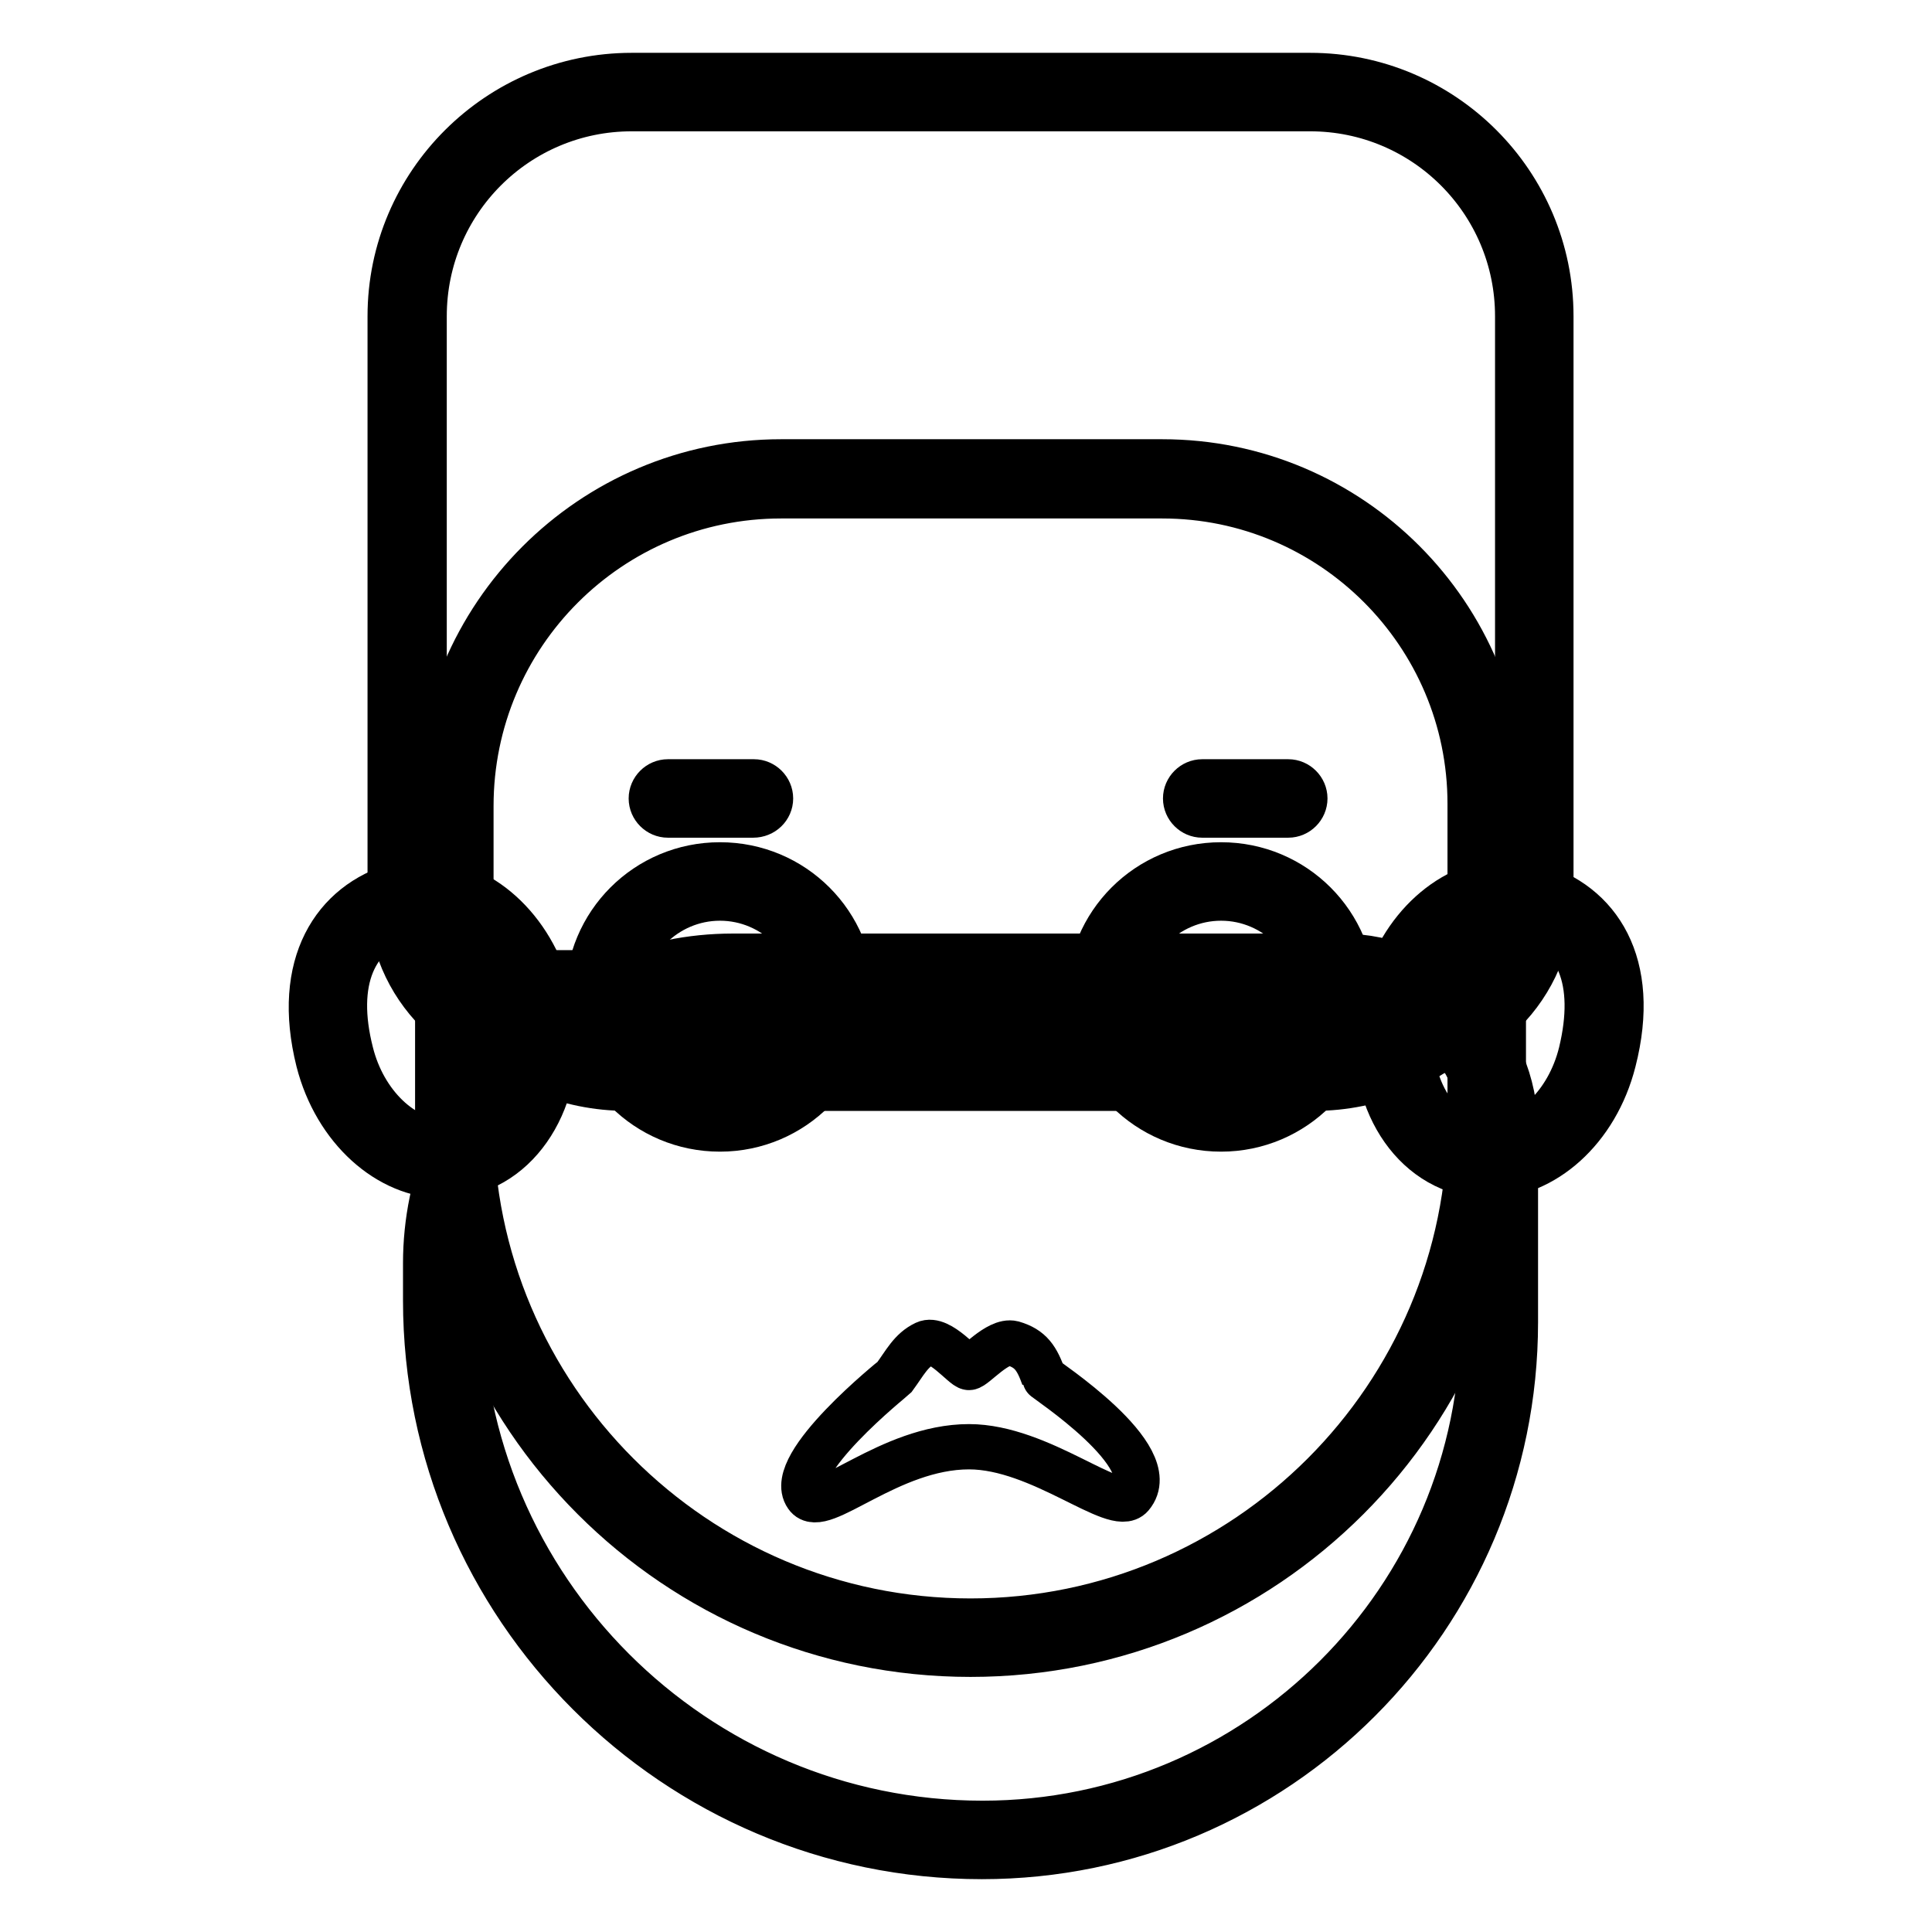
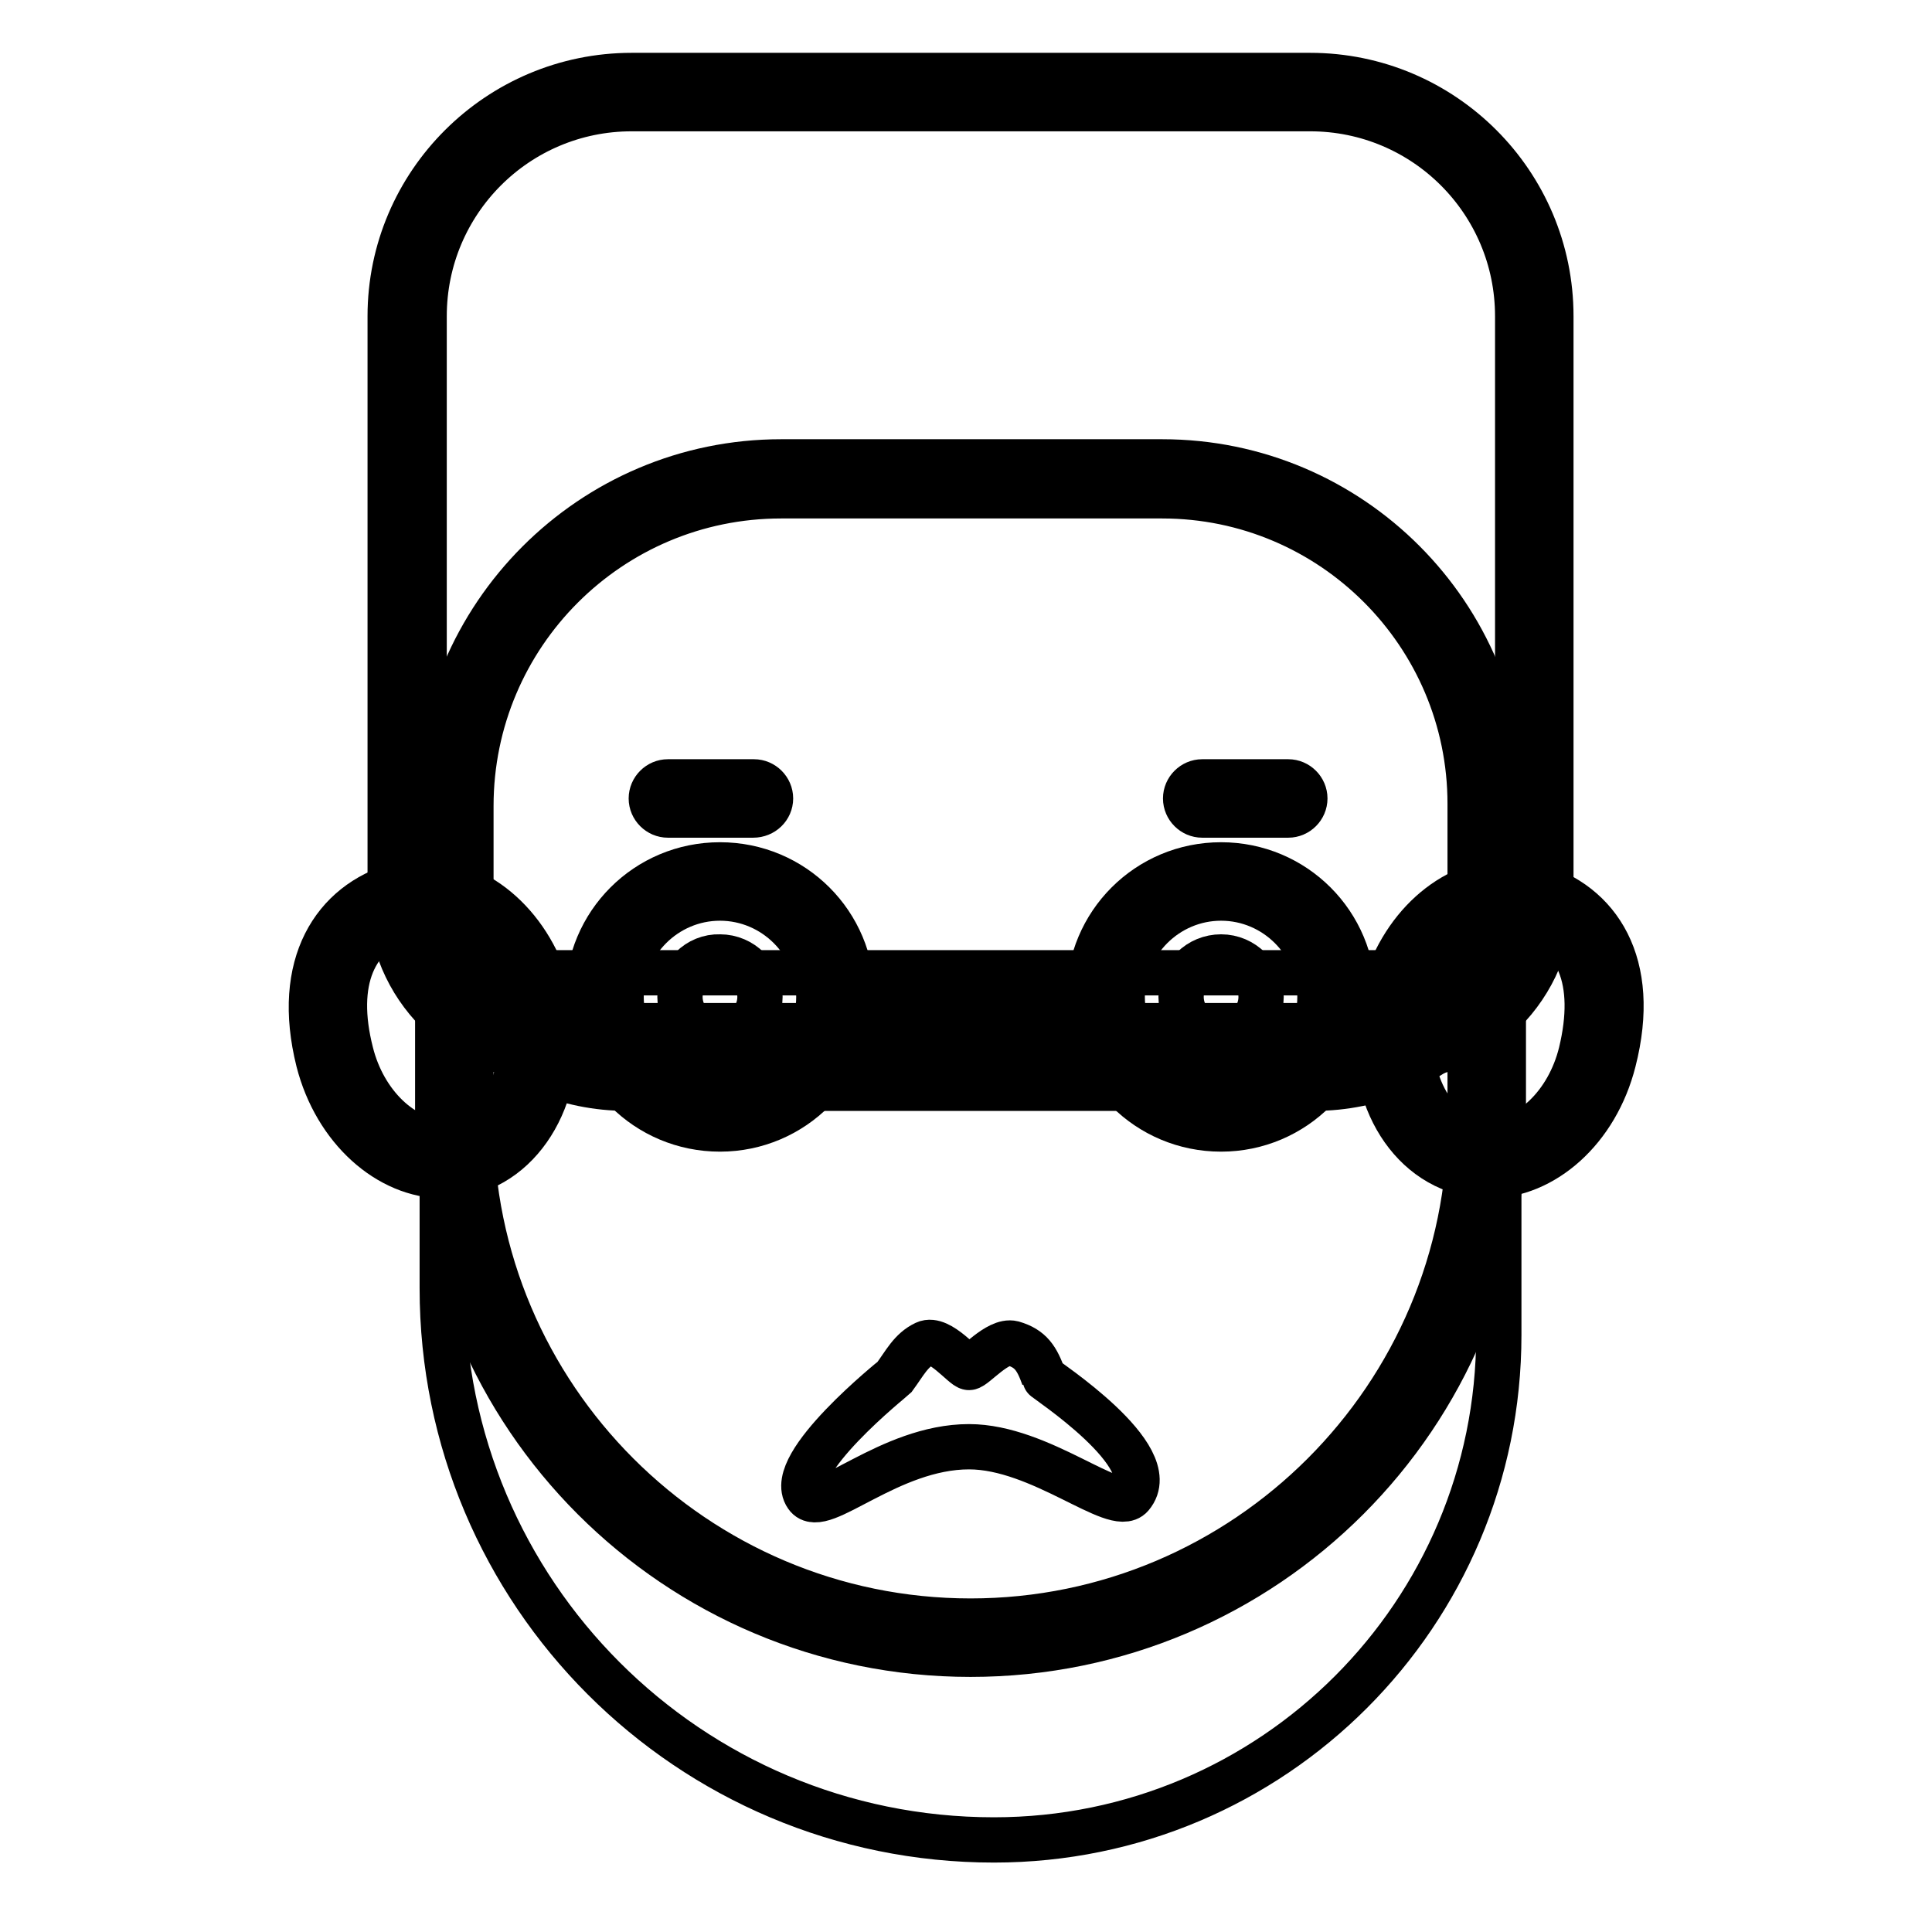
<svg xmlns="http://www.w3.org/2000/svg" version="1.1" x="0px" y="0px" viewBox="0 0 256 256" enable-background="new 0 0 256 256" xml:space="preserve">
  <g>
    <path stroke-width="6" fill-opacity="0" stroke="#000000" d="M56.2,121.2c5.4,0,10.6,5,12.3,11.8c2,8-1.3,16.3-7.4,18c-0.8,0.2-1.5,0.3-2.3,0.3c-5.4,0-10.6-5-12.3-11.8 c-2.4-9.4,0.3-16,7.4-18C54.7,121.3,55.4,121.2,56.2,121.2 M56.2,116.8c-1.2,0-2.3,0.2-3.5,0.5c-8.4,2.4-13.7,10.5-10.5,23.3 c2.3,9,9.3,15.2,16.6,15.2c1.2,0,2.3-0.2,3.5-0.5c8.4-2.4,13.1-12.8,10.5-23.3C70.5,122.9,63.5,116.8,56.2,116.8z M199.8,121.2 c0.8,0,1.6,0.1,2.3,0.3c7.1,2,9.7,8.5,7.4,18c-1.7,6.9-6.9,11.8-12.3,11.8c-0.8,0-1.6-0.1-2.3-0.3c-6-1.7-9.4-9.9-7.4-18 C189.2,126.2,194.4,121.2,199.8,121.2 M199.8,116.8c-7.3,0-14.3,6.1-16.6,15.2c-2.7,10.5,2,20.9,10.5,23.3c1.2,0.3,2.3,0.5,3.5,0.5 c7.3,0,14.3-6.1,16.6-15.2c3.3-12.9-2-20.9-10.5-23.3C202.1,116.9,200.9,116.8,199.8,116.8z" />
    <path stroke-width="6" fill-opacity="0" stroke="#000000" d="M174.1,144.2H83.1c-16.1,0-29.1-13-29.1-29.1V42c0-16.4,13.3-29.8,29.8-29.8h89.8 c16.4,0,29.8,13.3,29.8,29.8v73.1C203.3,131.2,190.2,144.2,174.1,144.2z" />
    <path stroke-width="6" fill-opacity="0" stroke="#000000" d="M184.1,140.3H73.1c-11.8,0-21.4-9.6-21.4-21.4V41.9C51.7,24.3,66.1,10,83.7,10h89.9 c17.6,0,31.9,14.3,31.9,31.9v77C205.5,130.7,195.9,140.3,184.1,140.3z M83.7,14.4c-15.2,0-27.5,12.3-27.5,27.5v77 c0,9.4,7.6,17,17,17h110.9c9.4,0,17-7.6,17-17v-77c0-15.2-12.3-27.5-27.5-27.5H83.7z" />
    <path stroke-width="6" fill-opacity="0" stroke="#000000" d="M131.7,243.8c-40.4,0-73.1-32.7-73.1-73.1v-39.4c0-1.3,1.1-2.4,2.4-2.4h136.3c0.7,0,1.3,0.6,1.3,1.3v46.7 C198.6,213.8,168.7,243.8,131.7,243.8L131.7,243.8z" />
-     <path stroke-width="6" fill-opacity="0" stroke="#000000" d="M130.1,246c-40.6,0-73.7-33.1-73.7-73.7v-4.9c0-22.4,18.2-40.7,40.7-40.7h80.6c12.7,0,23.1,10.4,23.1,23.1 v25.4C200.8,214.3,169.1,246,130.1,246z M97.1,131.2c-20,0-36.2,16.3-36.2,36.2v4.9c0,38.2,31.1,69.3,69.3,69.3 c36.5,0,66.3-29.7,66.3-66.3v-25.4c0-10.3-8.4-18.7-18.7-18.7H97.1z" />
-     <path stroke-width="6" fill-opacity="0" stroke="#000000" d="M128.6,217c-37.7,0-68.4-30.7-68.4-68.4v-41.8c0-23.9,19.4-43.3,43.3-43.3H154c23.7,0,43,19.3,43,43v42.1 C197,186.3,166.3,217,128.6,217z" />
    <path stroke-width="6" fill-opacity="0" stroke="#000000" d="M154,65.7c22.5,0,40.8,18.3,40.8,40.8v42.1c0,36.5-29.7,66.2-66.2,66.2c-36.5,0-66.2-29.7-66.2-66.2v-41.8 c0-22.7,18.4-41.1,41.1-41.1H154 M154,61.2h-50.5C78.4,61.2,58,81.6,58,106.8v41.8c0,39,31.6,70.6,70.6,70.6 c39,0,70.6-31.6,70.6-70.6v-42.1C199.2,81.5,179,61.2,154,61.2L154,61.2z" />
    <path stroke-width="6" fill-opacity="0" stroke="#000000" d="M95.4,149.6c-9.7,0-17.5-7.8-17.5-17.5c0-9.7,7.8-17.5,17.5-17.5s17.5,7.8,17.5,17.5 C112.9,141.7,105.1,149.6,95.4,149.6z M95.4,119c-7.2,0-13.1,5.9-13.1,13.1c0,7.2,5.9,13.1,13.1,13.1s13.1-5.9,13.1-13.1 C108.5,124.9,102.6,119,95.4,119z" />
    <path stroke-width="6" fill-opacity="0" stroke="#000000" d="M90.1,132.1c0,2.9,2.4,5.3,5.3,5.3c2.9,0,5.3-2.4,5.3-5.3c0-2.9-2.4-5.3-5.3-5.3 C92.5,126.7,90.1,129.1,90.1,132.1z" />
    <path stroke-width="6" fill-opacity="0" stroke="#000000" d="M161.8,149.6c-9.7,0-17.5-7.8-17.5-17.5c0-9.7,7.8-17.5,17.5-17.5s17.5,7.8,17.5,17.5 C179.3,141.7,171.5,149.6,161.8,149.6z M161.8,119c-7.2,0-13.1,5.9-13.1,13.1c0,7.2,5.9,13.1,13.1,13.1s13.1-5.9,13.1-13.1 C174.9,124.9,169,119,161.8,119z" />
    <path stroke-width="6" fill-opacity="0" stroke="#000000" d="M156.5,132.1c0,2.9,2.4,5.3,5.3,5.3s5.3-2.4,5.3-5.3c0-2.9-2.4-5.3-5.3-5.3S156.5,129.1,156.5,132.1z" />
-     <path stroke-width="6" fill-opacity="0" stroke="#000000" d="M113,132.1h31.7" />
    <path stroke-width="6" fill-opacity="0" stroke="#000000" d="M144.7,134.3H113c-1.2,0-2.2-1-2.2-2.2c0-1.2,1-2.2,2.2-2.2h31.7c1.2,0,2.2,1,2.2,2.2 C147,133.3,146,134.3,144.7,134.3z" />
    <path stroke-width="6" fill-opacity="0" stroke="#000000" d="M138.3,182.5c-0.9-2.5-1.7-3.8-4.1-4.5c-2-0.5-5.1,3.2-5.8,3.2s-3.9-4.1-5.8-3.2c-1.9,0.9-2.7,2.6-4.1,4.5 c-0.1,0.1-14.5,11.6-11.6,15.7c1.9,2.8,10.9-6.5,21.5-6.5c9.5,0,19.4,9,21.5,6.5C154.3,193,138.3,182.7,138.3,182.5z" />
-     <path stroke-width="6" fill-opacity="0" stroke="#000000" d="M88.5,105.7h11.4" />
    <path stroke-width="6" fill-opacity="0" stroke="#000000" d="M99.8,108H88.5c-1.2,0-2.2-1-2.2-2.2s1-2.2,2.2-2.2h11.4c1.2,0,2.2,1,2.2,2.2S101.1,108,99.8,108z" />
    <path stroke-width="6" fill-opacity="0" stroke="#000000" d="M159.3,105.7h11.4" />
    <path stroke-width="6" fill-opacity="0" stroke="#000000" d="M170.7,108h-11.4c-1.2,0-2.2-1-2.2-2.2s1-2.2,2.2-2.2h11.4c1.2,0,2.2,1,2.2,2.2S171.9,108,170.7,108z" />
  </g>
</svg>